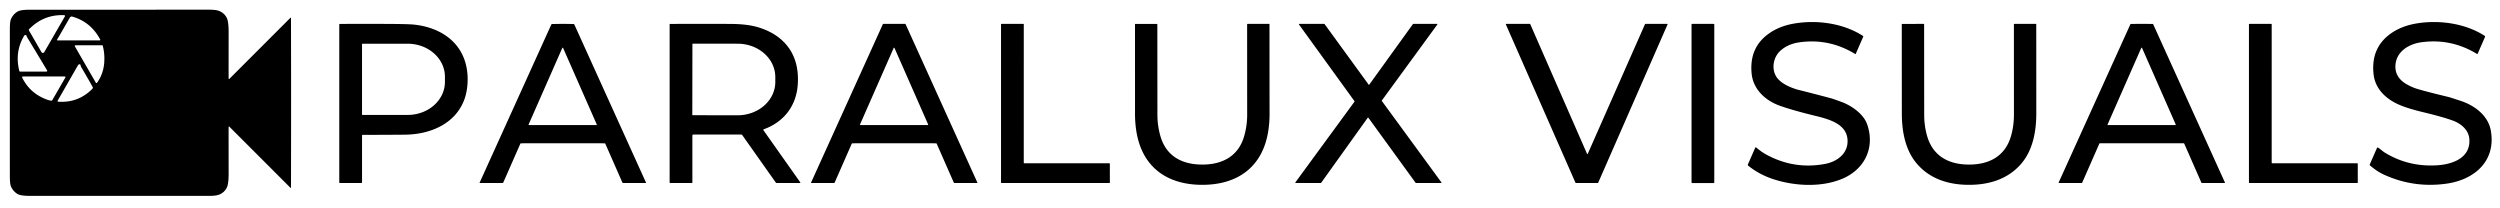
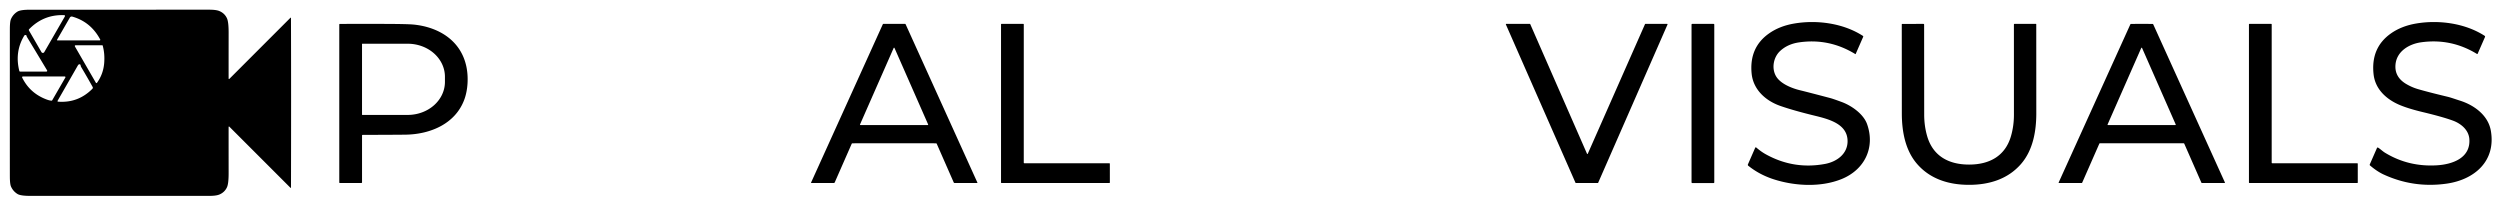
<svg xmlns="http://www.w3.org/2000/svg" version="1.1" viewBox="0.00 0.00 1803.00 150.00">
  <path fill="#000000" d=" M 209.94 74.13 Q 209.94 109.80 209.86 135.30 A 0.22 0.22 0.0 0 1 209.49 135.45 L 165.39 91.35 A 0.30 0.30 0.0 0 0 164.88 91.57 Q 164.86 97.41 164.89 124.91 Q 164.89 132.36 163.73 134.96 Q 162.06 138.71 158.11 140.33 Q 155.82 141.27 150.78 141.27 Q 111.21 141.26 21.60 141.26 Q 14.84 141.26 12.63 139.91 Q 9.48 137.98 7.94 134.54 Q 7.17 132.84 7.11 127.88 Q 7.09 126.43 7.09 74.13 Q 7.09 21.84 7.11 20.39 Q 7.16 15.43 7.93 13.73 Q 9.47 10.29 12.62 8.36 Q 14.83 7.01 21.59 7.01 Q 111.20 7.00 150.77 6.99 Q 155.81 6.99 158.10 7.93 Q 162.05 9.55 163.72 13.30 Q 164.88 15.90 164.89 23.35 Q 164.86 50.85 164.88 56.69 A 0.30 0.30 0.0 0 0 165.39 56.91 L 209.48 12.80 A 0.22 0.22 0.0 0 1 209.85 12.95 Q 209.94 38.45 209.94 74.13 Z M 31.94 37.57 L 46.66 12.08 Q 47.31 10.95 46.01 10.91 Q 31.31 10.46 21.00 21.06 A 0.77 0.77 0.0 0 0 20.88 21.97 L 29.89 37.57 A 1.18 1.18 0.0 0 0 31.94 37.57 Z M 41.14 28.68 A 0.30 0.29 -74.7 0 0 41.39 29.13 L 71.77 29.13 Q 72.61 29.13 72.22 28.39 Q 65.45 15.76 52.13 11.97 A 1.54 1.53 23.1 0 0 50.38 12.67 L 41.14 28.68 Z M 19.24 26.16 Q 19.21 25.77 19.05 25.58 A 0.99 0.95 -49.5 0 0 17.47 25.73 Q 10.47 37.33 13.92 51.13 Q 14.04 51.62 14.55 51.62 L 33.50 51.62 A 0.56 0.56 0.0 0 0 33.98 50.78 Q 23.42 33.18 19.47 26.71 Q 19.26 26.38 19.24 26.16 Z M 74.08 32.94 Q 74.00 32.63 73.67 32.63 L 54.82 32.63 Q 53.53 32.63 54.17 33.75 L 69.14 59.67 A 0.49 0.49 0.0 0 0 69.96 59.71 Q 74.46 53.46 75.13 45.64 Q 75.70 38.87 74.08 32.94 Z M 58.62 48.48 Q 58.17 47.73 58.15 47.14 Q 58.14 46.63 57.66 46.43 Q 56.80 46.08 56.09 47.31 Q 44.82 66.98 41.61 72.56 Q 41.20 73.28 42.03 73.34 Q 56.45 74.35 66.66 64.00 A 1.04 1.04 0.0 0 0 66.83 62.75 Q 63.35 56.42 58.62 48.48 Z M 47.14 55.91 A 0.51 0.51 0.0 0 0 46.70 55.15 L 16.52 55.15 A 0.58 0.57 -13.3 0 0 16.00 55.98 Q 21.62 67.32 33.74 71.80 Q 35.60 72.48 36.99 72.60 Q 37.48 72.65 37.72 72.22 L 47.14 55.91 Z" />
  <path fill="#000000" d=" M 1338.04 39.00 Q 1319.19 27.43 1297.56 30.55 Q 1289.24 31.74 1283.82 36.78 C 1279.05 41.21 1277.49 49.17 1280.87 54.97 C 1284.03 60.39 1292.18 63.66 1298.36 65.14 Q 1302.84 66.21 1319.99 70.73 Q 1322.08 71.28 1328.38 73.62 C 1335.38 76.23 1343.93 82.20 1346.53 89.50 C 1352.58 106.52 1344.65 122.48 1328.12 129.15 C 1313.20 135.17 1294.59 134.27 1279.14 129.29 Q 1268.90 125.98 1260.85 119.53 A 0.85 0.85 0.0 0 1 1260.61 118.53 L 1265.86 106.54 A 0.47 0.47 0.0 0 1 1266.59 106.37 Q 1270.08 109.37 1273.28 111.15 Q 1293.54 122.46 1316.23 118.22 C 1324.79 116.62 1332.50 110.96 1332.47 101.78 C 1332.43 89.43 1319.16 85.96 1308.71 83.42 Q 1293.37 79.68 1283.92 76.37 C 1273.37 72.67 1264.35 64.62 1263.26 52.89 Q 1261.51 34.27 1275.72 24.20 Q 1283.37 18.77 1294.01 16.97 C 1310.29 14.20 1329.34 16.69 1343.55 25.90 A 0.52 0.52 0.0 0 1 1343.74 26.54 L 1338.32 38.91 A 0.20 0.20 0.0 0 1 1338.04 39.00 Z" />
  <path fill="#000000" d=" M 1780.90 100.36 C 1780.45 93.72 1774.92 89.16 1769.04 86.99 Q 1761.70 84.29 1747.33 80.85 Q 1737.28 78.44 1731.09 75.89 C 1721.33 71.88 1713.05 64.53 1711.83 53.60 Q 1709.69 34.42 1724.36 24.10 Q 1732.01 18.72 1742.73 16.93 C 1758.92 14.22 1777.84 16.73 1791.94 25.84 A 0.66 0.65 28.0 0 1 1792.19 26.65 L 1786.89 38.74 A 0.36 0.36 0.0 0 1 1786.37 38.90 Q 1767.72 27.47 1746.04 30.52 C 1737.35 31.75 1728.41 37.04 1727.62 46.70 Q 1726.89 55.63 1735.49 60.65 Q 1739.52 63.01 1743.85 64.27 Q 1751.23 66.43 1764.99 69.73 C 1767.58 70.34 1770.54 71.44 1774.25 72.62 C 1784.39 75.84 1794.47 83.14 1796.40 94.30 C 1800.19 116.14 1784.63 129.62 1764.37 132.46 Q 1740.70 135.79 1719.06 125.84 Q 1714.39 123.69 1709.31 119.37 Q 1708.89 119.02 1709.11 118.51 L 1714.26 106.76 Q 1714.50 106.20 1715.05 106.47 Q 1715.63 106.75 1717.64 108.37 Q 1719.16 109.60 1720.07 110.15 Q 1737.00 120.47 1757.51 119.22 C 1768.53 118.55 1781.83 114.07 1780.90 100.36 Z" />
  <path fill="#000000" d=" M 261.10 97.80 L 261.10 131.46 A 0.55 0.54 -0.0 0 1 260.55 132.00 L 245.22 132.00 Q 244.69 132.00 244.69 131.47 L 244.69 17.70 A 0.46 0.45 0.0 0 1 245.15 17.25 Q 264.59 17.19 278.69 17.24 Q 294.32 17.31 298.45 17.73 C 316.62 19.59 332.46 29.36 336.36 48.08 C 337.95 55.67 337.47 64.90 334.79 72.01 C 328.33 89.20 310.62 96.74 292.90 97.11 Q 288.55 97.20 261.62 97.28 Q 261.10 97.28 261.10 97.80 Z M 261.09 31.75 L 261.09 82.67 A 0.21 0.21 0.0 0 0 261.30 82.88 L 294.06 82.88 A 26.83 23.84 -0.0 0 0 320.89 59.04 L 320.89 55.38 A 26.83 23.84 0.0 0 0 294.06 31.54 L 261.30 31.54 A 0.21 0.21 0.0 0 0 261.09 31.75 Z" />
-   <path fill="#000000" d=" M 405.91 17.22 Q 408.68 17.22 413.56 17.33 A 0.80 0.79 78.2 0 1 414.27 17.80 L 465.91 131.72 Q 466.03 131.99 465.73 131.99 L 449.54 131.99 Q 449.01 131.99 448.80 131.51 L 436.58 103.71 A 0.60 0.57 77.2 0 0 436.05 103.36 Q 431.84 103.32 405.91 103.32 Q 379.98 103.32 375.77 103.36 A 0.60 0.57 -77.2 0 0 375.24 103.71 L 363.02 131.51 Q 362.81 131.99 362.28 131.99 L 346.09 131.99 Q 345.79 131.99 345.91 131.72 L 397.55 17.80 A 0.80 0.79 -78.2 0 1 398.26 17.33 Q 403.14 17.22 405.91 17.22 Z M 381.25 89.74 A 0.32 0.32 0.0 0 0 381.55 90.19 L 430.07 90.19 A 0.32 0.32 0.0 0 0 430.37 89.74 L 406.10 34.60 A 0.32 0.32 0.0 0 0 405.52 34.60 L 381.25 89.74 Z" />
-   <path fill="#000000" d=" M 499.34 97.74 L 499.34 131.57 A 0.43 0.43 0.0 0 1 498.91 132.00 L 483.47 132.00 Q 482.94 132.00 482.94 131.47 L 482.94 17.55 A 0.30 0.30 0.0 0 1 483.24 17.25 Q 509.03 17.17 527.00 17.25 Q 538.67 17.31 546.40 19.56 C 560.69 23.74 571.44 32.98 574.54 47.69 Q 575.90 54.13 575.29 61.63 C 574.09 76.60 565.15 88.10 550.82 93.23 A 0.46 0.46 0.0 0 0 550.60 93.93 L 577.19 131.57 A 0.27 0.27 0.0 0 1 576.97 131.99 L 560.33 131.99 Q 559.73 131.99 559.39 131.51 L 535.26 97.35 Q 535.04 97.05 534.67 97.05 L 500.03 97.05 Q 499.34 97.05 499.34 97.74 Z M 499.37 31.84 L 499.29 82.72 A 0.37 0.37 0.0 0 0 499.65 83.09 L 531.93 83.14 A 27.17 24.05 0.1 0 0 559.15 59.14 L 559.15 55.62 A 27.17 24.05 0.1 0 0 532.03 31.52 L 499.75 31.47 A 0.37 0.37 0.0 0 0 499.37 31.84 Z" />
  <path fill="#000000" d=" M 644.91 17.23 Q 648.84 17.22 652.62 17.21 Q 653.00 17.21 653.16 17.56 L 704.91 131.72 A 0.20 0.19 -11.8 0 1 704.73 131.99 L 688.54 131.99 Q 688.01 131.99 687.80 131.51 L 675.58 103.71 A 0.60 0.57 77.2 0 0 675.05 103.36 Q 670.77 103.32 644.91 103.32 Q 619.05 103.32 614.77 103.36 A 0.60 0.57 -77.2 0 0 614.24 103.71 L 602.03 131.51 Q 601.82 131.99 601.29 131.99 L 585.10 131.99 A 0.20 0.19 11.8 0 1 584.92 131.72 L 636.66 17.56 Q 636.82 17.21 637.20 17.21 Q 640.98 17.22 644.91 17.23 Z M 620.25 89.75 A 0.32 0.32 0.0 0 0 620.55 90.20 L 669.07 90.20 A 0.32 0.32 0.0 0 0 669.37 89.75 L 645.10 34.59 A 0.32 0.32 0.0 0 0 644.52 34.59 L 620.25 89.75 Z" />
-   <path fill="#000000" d=" M 738.75 117.73 L 800.01 117.73 A 0.41 0.41 0.0 0 1 800.42 118.14 L 800.43 131.59 A 0.41 0.41 0.0 0 1 800.02 132.00 L 722.35 132.00 A 0.41 0.41 0.0 0 1 721.94 131.59 L 721.94 17.63 A 0.41 0.41 0.0 0 1 722.35 17.22 L 737.94 17.22 A 0.41 0.41 0.0 0 1 738.35 17.63 L 738.34 117.32 A 0.41 0.41 0.0 0 0 738.75 117.73 Z" />
-   <path fill="#000000" d=" M 867.11 118.69 C 881.57 118.69 893.14 112.70 897.30 98.17 Q 899.46 90.64 899.46 82.74 Q 899.45 71.52 899.43 17.79 Q 899.43 17.20 900.02 17.20 L 915.24 17.20 A 0.31 0.31 0.0 0 1 915.55 17.51 Q 915.60 81.48 915.61 81.75 Q 915.64 88.31 914.67 94.49 C 910.66 120.25 892.78 133.29 867.12 133.30 C 841.45 133.32 823.56 120.30 819.52 94.54 Q 818.55 88.36 818.57 81.80 Q 818.58 81.53 818.56 17.56 A 0.31 0.31 0.0 0 1 818.87 17.25 L 834.09 17.24 Q 834.68 17.23 834.68 17.82 Q 834.72 71.55 834.72 82.77 Q 834.73 90.67 836.90 98.20 C 841.07 112.73 852.65 118.71 867.11 118.69 Z" />
-   <path fill="#000000" d=" M 987.53 61.01 L 1019.01 17.35 A 0.30 0.30 0.0 0 1 1019.25 17.23 L 1036.35 17.22 A 0.30 0.30 0.0 0 1 1036.59 17.70 L 996.58 72.46 A 0.30 0.30 0.0 0 0 996.58 72.82 L 1039.53 131.52 A 0.30 0.30 0.0 0 1 1039.29 132.00 L 1021.20 131.99 A 0.30 0.30 0.0 0 1 1020.96 131.87 L 986.88 84.93 A 0.30 0.30 0.0 0 0 986.40 84.93 L 952.79 131.87 A 0.30 0.30 0.0 0 1 952.55 132.00 L 934.48 131.99 A 0.30 0.30 0.0 0 1 934.24 131.51 L 976.85 73.32 A 0.30 0.30 0.0 0 0 976.85 72.96 L 936.85 17.70 A 0.30 0.30 0.0 0 1 937.10 17.22 L 955.03 17.23 A 0.30 0.30 0.0 0 1 955.27 17.35 L 987.05 61.02 A 0.30 0.30 0.0 0 0 987.53 61.01 Z" />
+   <path fill="#000000" d=" M 738.75 117.73 L 800.01 117.73 A 0.41 0.41 0.0 0 1 800.42 118.14 L 800.43 131.59 A 0.41 0.41 0.0 0 1 800.02 132.00 L 722.35 132.00 A 0.41 0.41 0.0 0 1 721.94 131.59 L 721.94 17.63 A 0.41 0.41 0.0 0 1 722.35 17.22 L 737.94 17.22 A 0.41 0.41 0.0 0 1 738.35 17.63 L 738.34 117.32 A 0.41 0.41 0.0 0 0 738.75 117.73 " />
  <path fill="#000000" d=" M 1145.12 110.86 L 1186.38 17.41 A 0.32 0.32 0.0 0 1 1186.67 17.22 L 1202.32 17.23 A 0.32 0.32 0.0 0 1 1202.61 17.68 L 1152.60 131.81 A 0.32 0.32 0.0 0 1 1152.31 132.00 L 1136.53 131.99 A 0.32 0.32 0.0 0 1 1136.24 131.80 L 1086.05 17.67 A 0.32 0.32 0.0 0 1 1086.34 17.22 L 1103.32 17.23 A 0.32 0.32 0.0 0 1 1103.61 17.42 L 1144.54 110.86 A 0.32 0.32 0.0 0 0 1145.12 110.86 Z" />
  <rect fill="#000000" x="1219.94" y="17.23" width="16.40" height="114.78" rx="0.43" />
  <path fill="#000000" d=" M 1420.11 118.69 C 1434.59 118.69 1446.12 112.69 1450.32 98.17 Q 1452.45 90.80 1452.45 82.74 Q 1452.45 61.94 1452.43 17.79 Q 1452.43 17.20 1453.02 17.20 L 1468.22 17.20 A 0.33 0.33 0.0 0 1 1468.55 17.53 Q 1468.57 49.58 1468.58 81.75 C 1468.58 94.54 1466.21 108.30 1457.56 118.26 C 1448.05 129.21 1434.54 133.30 1420.12 133.30 C 1405.69 133.32 1392.18 129.24 1382.66 118.30 C 1374.00 108.35 1371.61 94.59 1371.60 81.80 Q 1371.57 49.63 1371.56 17.58 A 0.33 0.33 0.0 0 1 1371.89 17.25 L 1387.09 17.23 Q 1387.68 17.23 1387.68 17.82 Q 1387.71 61.97 1387.73 82.77 Q 1387.74 90.83 1389.87 98.20 C 1394.09 112.72 1405.63 118.71 1420.11 118.69 Z" />
  <path fill="#000000" d=" M 1544.66 17.22 Q 1548.58 17.22 1552.44 17.27 A 0.53 0.53 0.0 0 1 1552.92 17.58 L 1604.57 131.52 Q 1604.78 131.99 1604.26 131.99 L 1588.05 131.99 A 0.45 0.45 0.0 0 1 1587.64 131.73 L 1575.33 103.71 Q 1575.16 103.32 1574.73 103.32 Q 1559.70 103.32 1544.66 103.32 Q 1529.62 103.32 1514.59 103.32 Q 1514.16 103.32 1513.99 103.71 L 1501.68 131.73 A 0.45 0.45 0.0 0 1 1501.27 131.99 L 1485.06 131.99 Q 1484.54 131.99 1484.75 131.52 L 1536.40 17.58 A 0.53 0.53 0.0 0 1 1536.88 17.27 Q 1540.74 17.22 1544.66 17.22 Z M 1520.00 89.75 A 0.32 0.32 0.0 0 0 1520.30 90.20 L 1568.82 90.20 A 0.32 0.32 0.0 0 0 1569.12 89.75 L 1544.85 34.59 A 0.32 0.32 0.0 0 0 1544.27 34.59 L 1520.00 89.75 Z" />
  <path fill="#000000" d=" M 1638.75 117.73 L 1700.01 117.73 A 0.41 0.41 0.0 0 1 1700.42 118.14 L 1700.43 131.59 A 0.41 0.41 0.0 0 1 1700.02 132.00 L 1622.35 132.00 A 0.41 0.41 0.0 0 1 1621.94 131.59 L 1621.94 17.63 A 0.41 0.41 0.0 0 1 1622.35 17.22 L 1637.94 17.22 A 0.41 0.41 0.0 0 1 1638.35 17.63 L 1638.34 117.32 A 0.41 0.41 0.0 0 0 1638.75 117.73 Z" />
</svg>